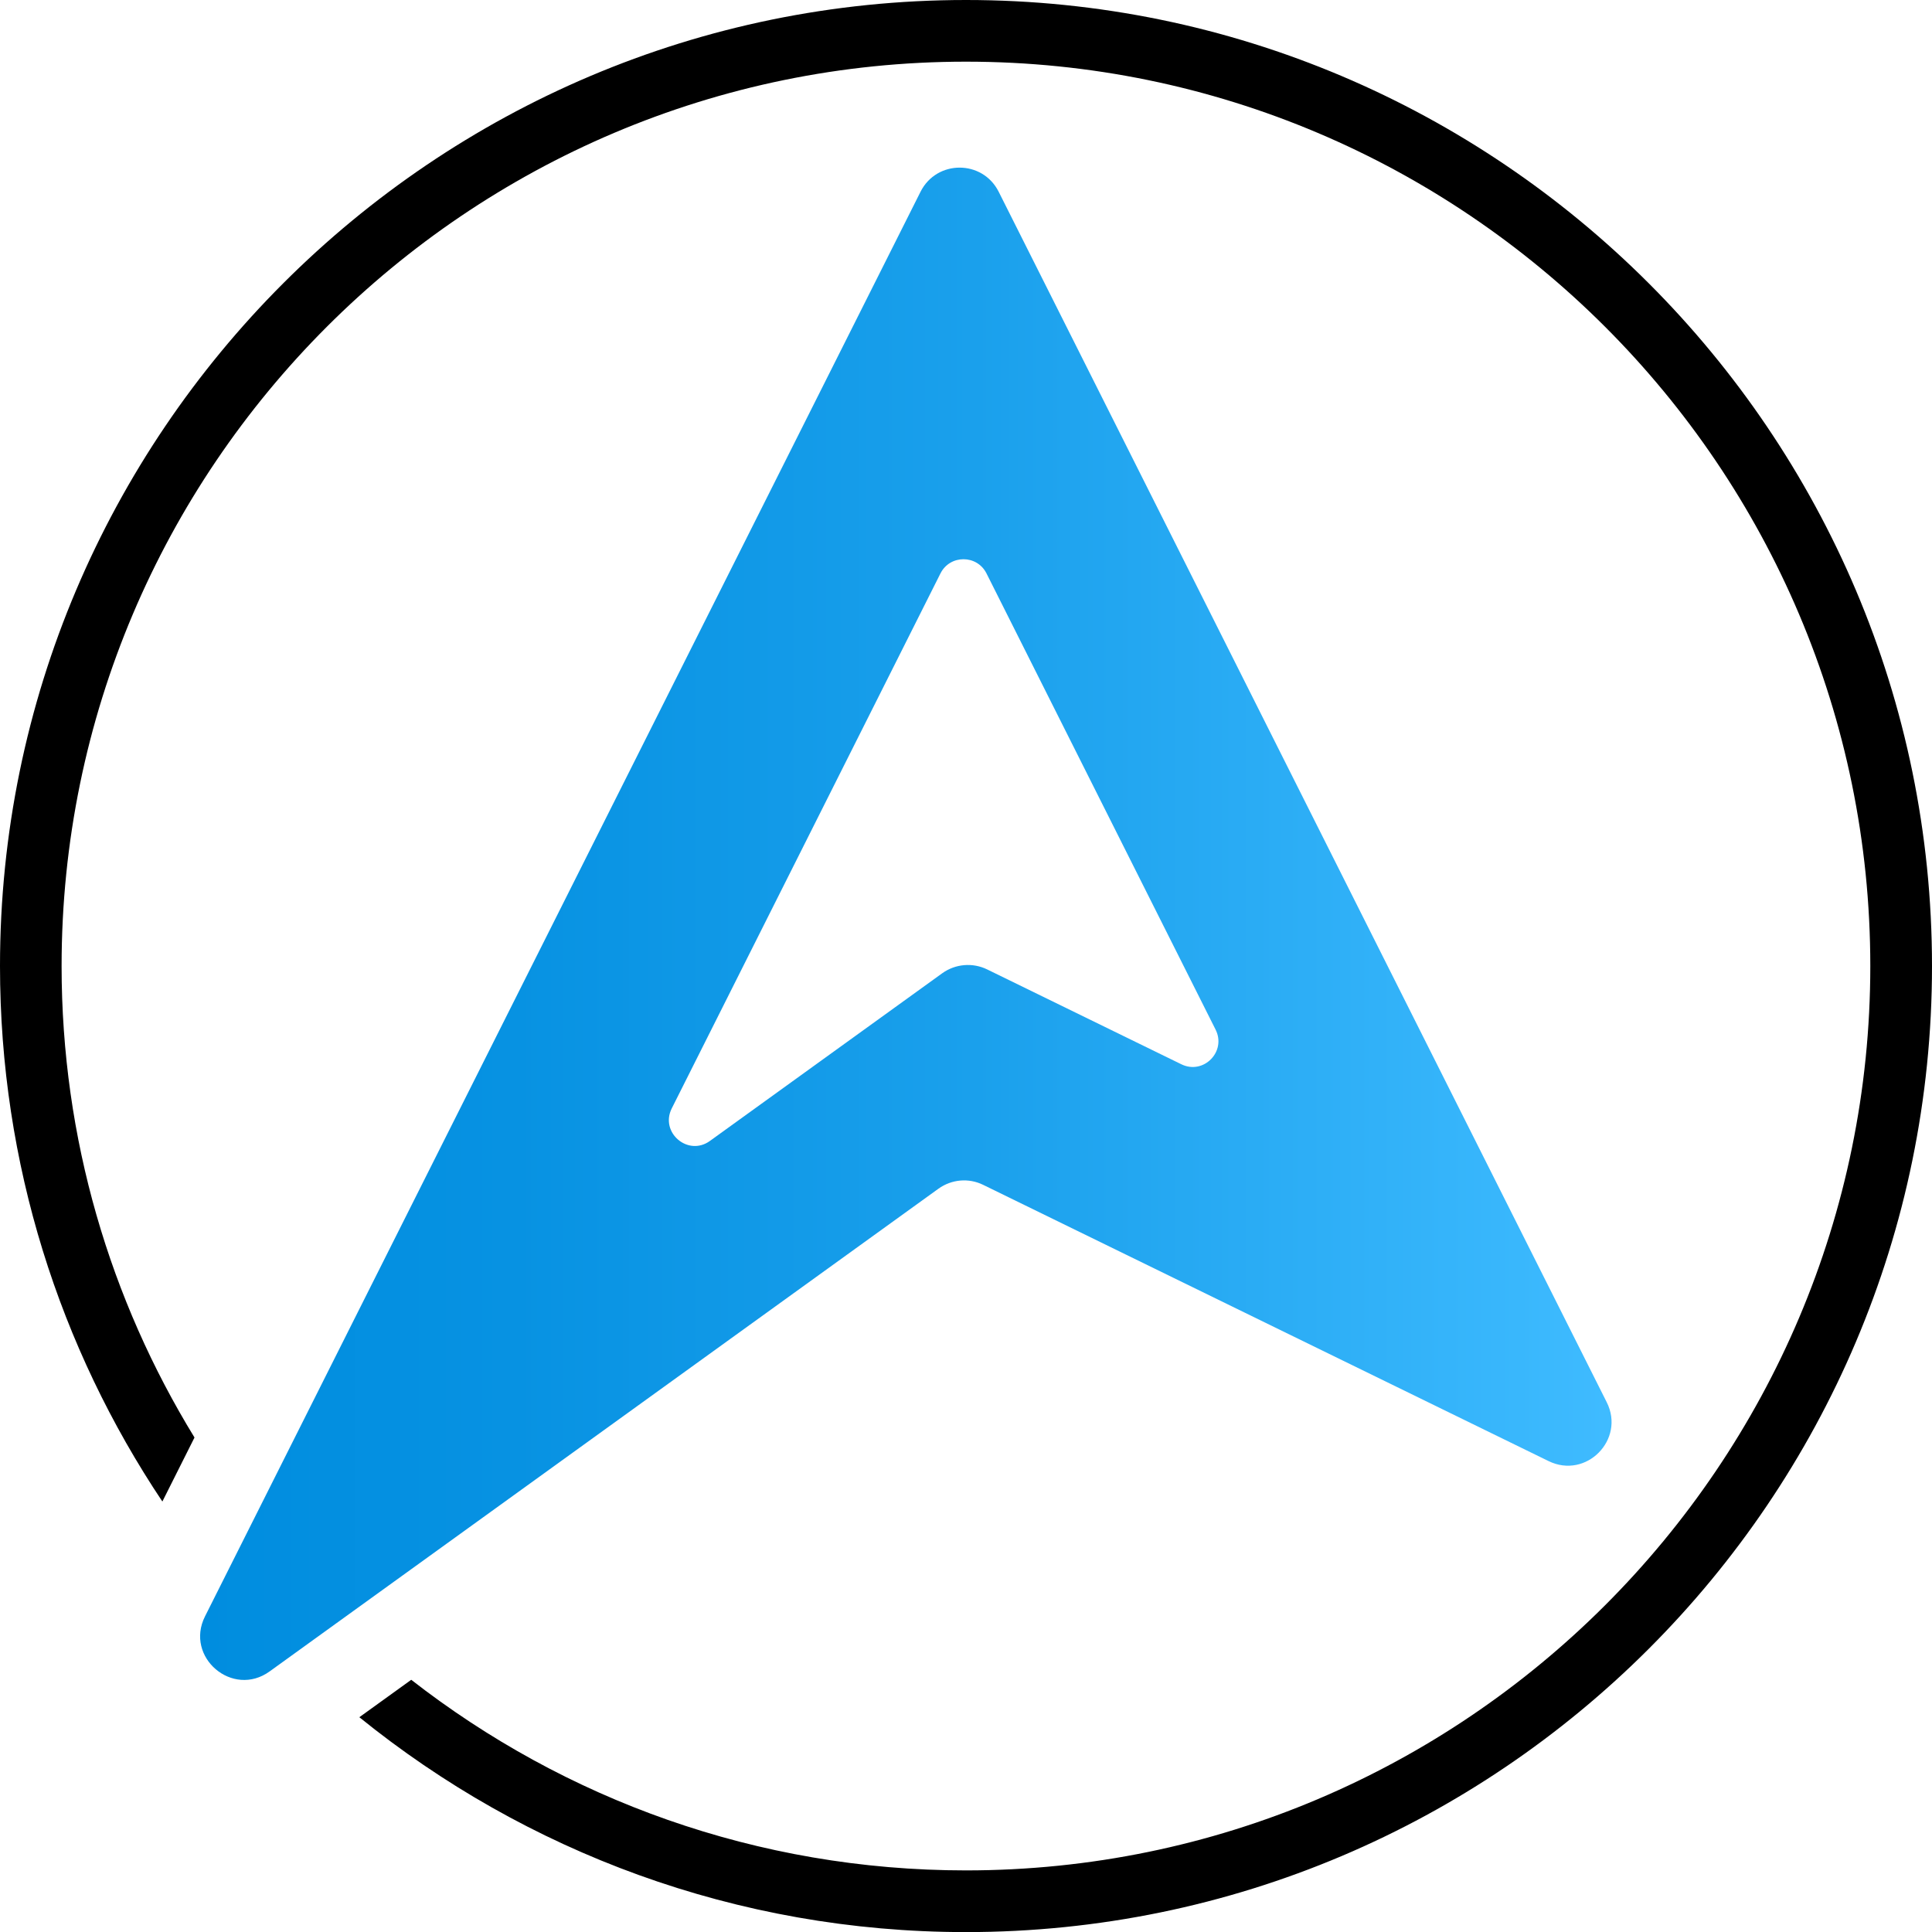
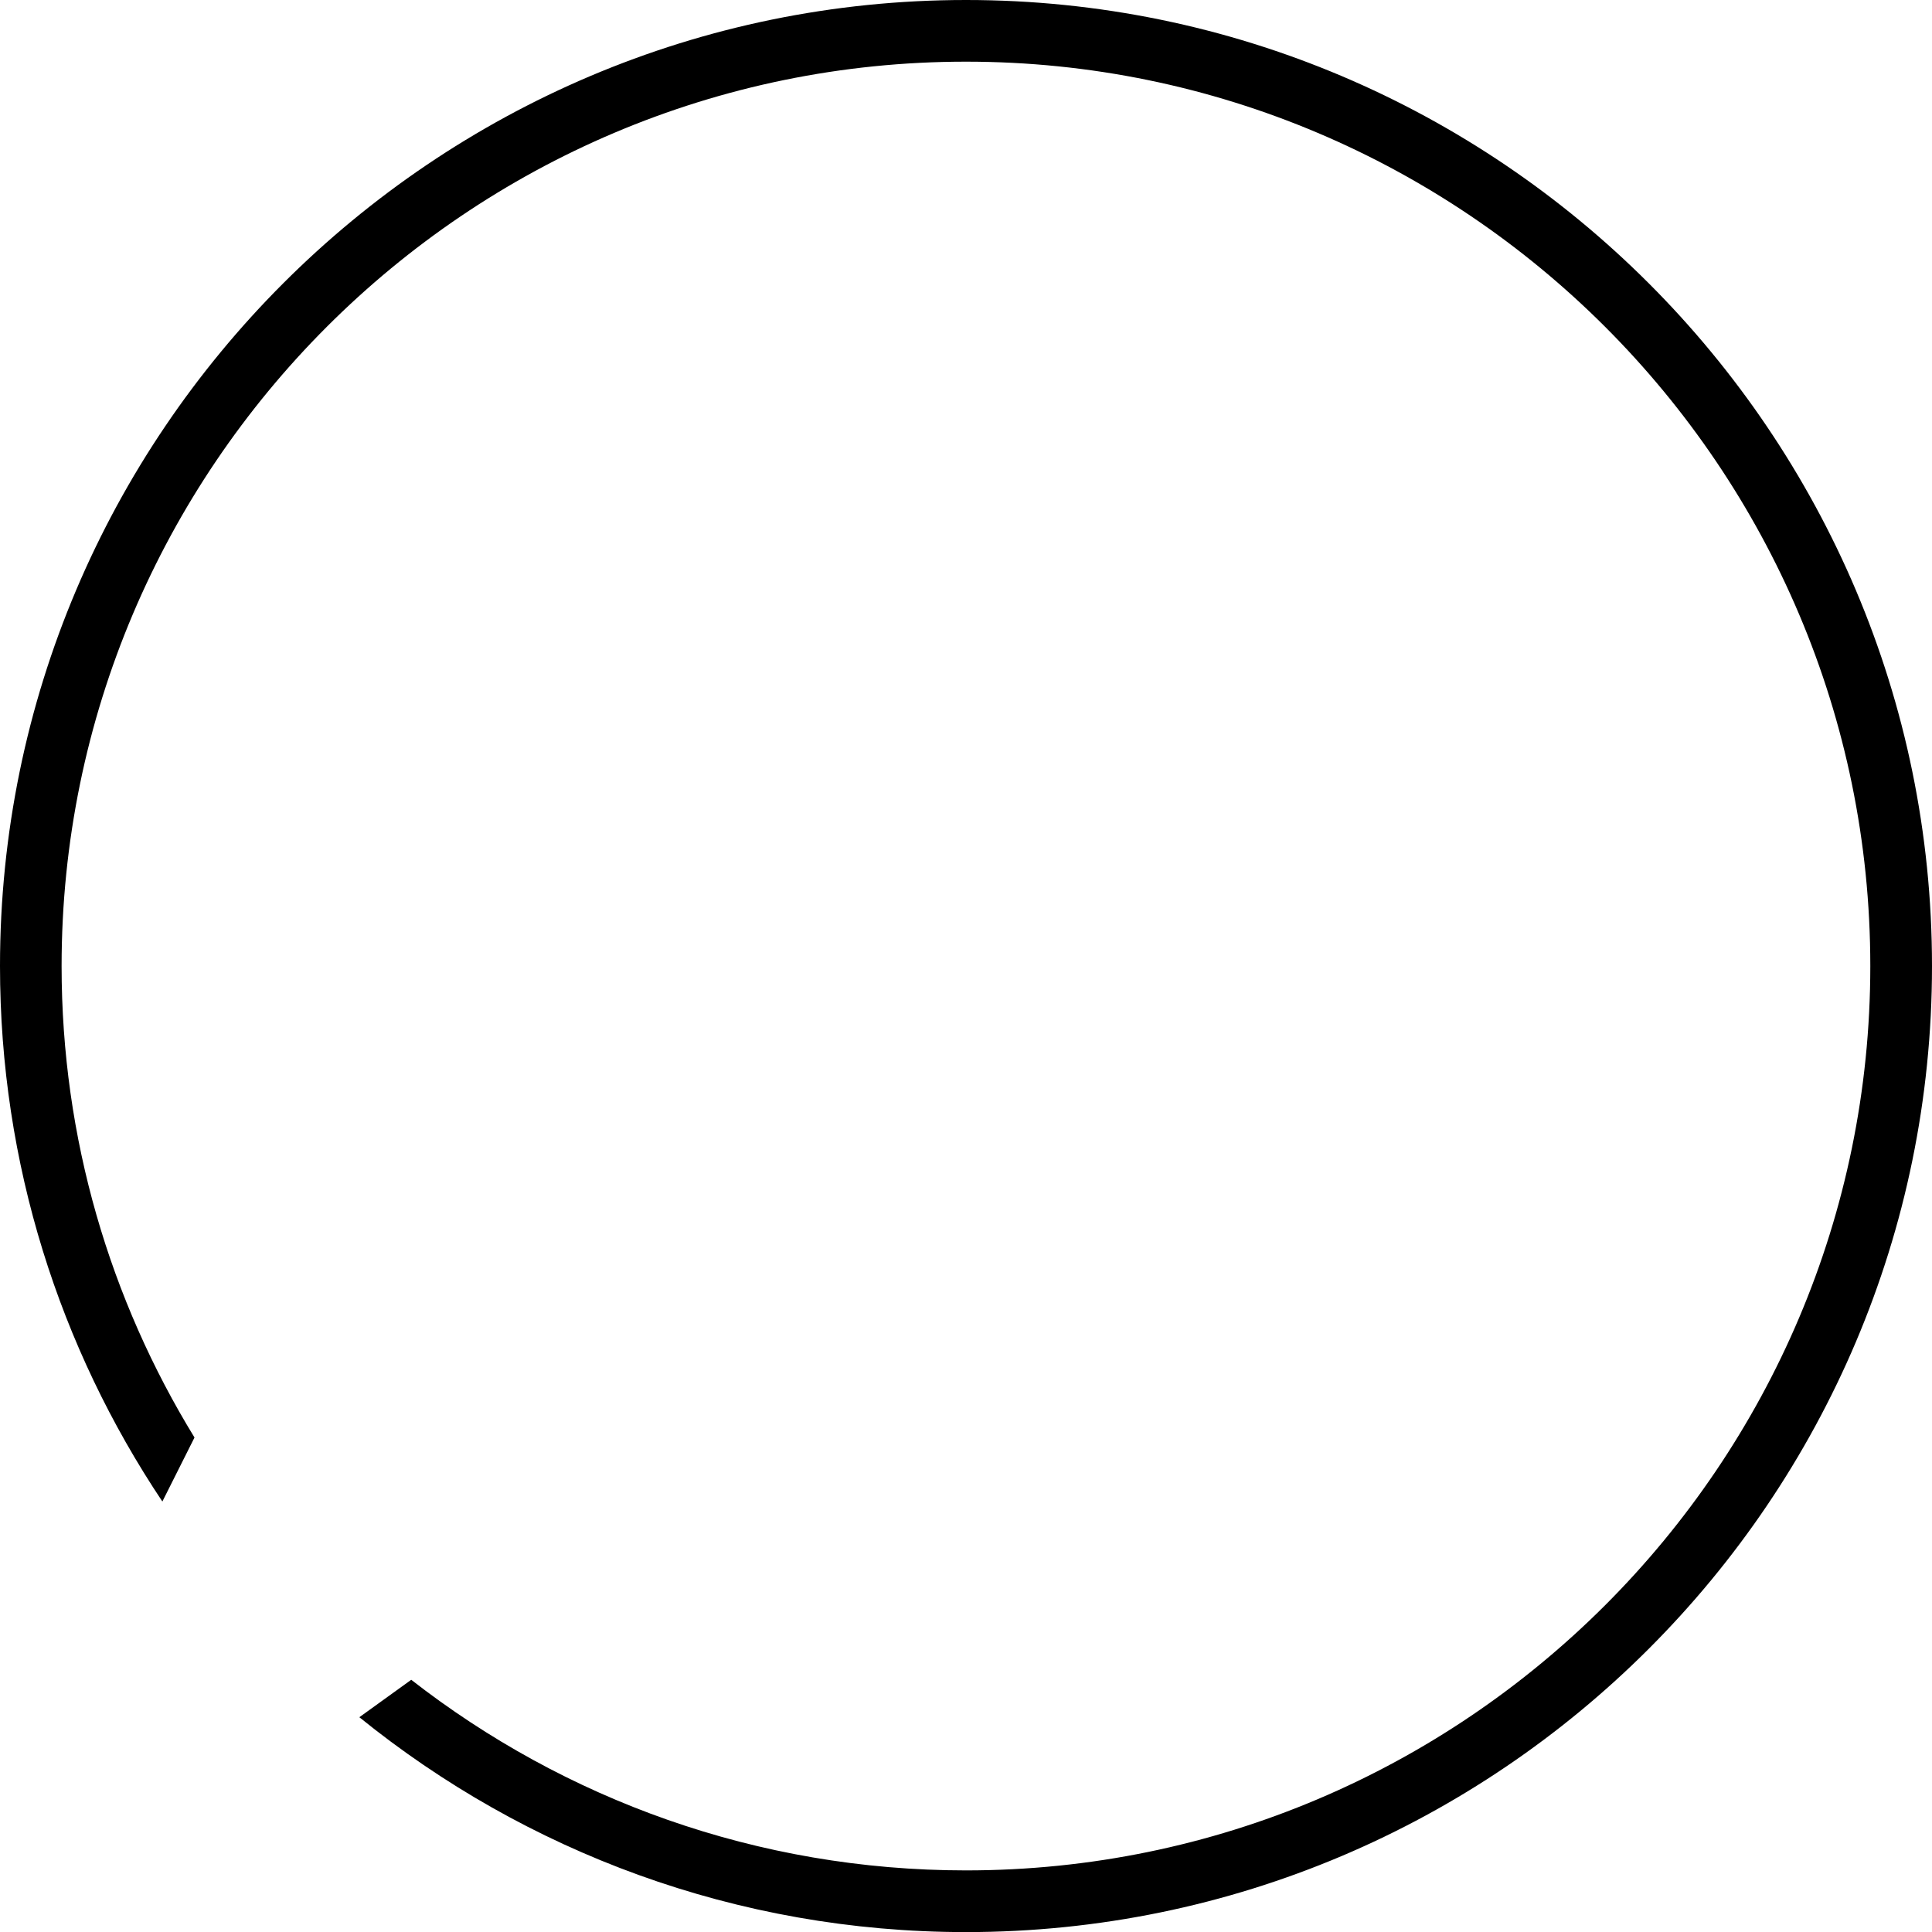
<svg xmlns="http://www.w3.org/2000/svg" version="1.1" id="Layer_1" x="0px" y="0px" width="82.802px" height="82.806px" viewBox="0 109.134 82.802 82.806" enable-background="new 0 109.134 82.802 82.806" xml:space="preserve">
  <g>
    <path d="M41.402,109.134C18.571,109.134,0,127.708,0,150.537c0,8.482,2.566,16.375,6.959,22.949l1.377-2.743   c-3.611-5.89-5.696-12.808-5.696-20.206c0-21.374,17.386-38.76,38.759-38.76s38.759,17.386,38.759,38.76   c0,21.373-17.386,38.759-38.759,38.759c-8.954,0-17.207-3.053-23.774-8.169l-2.224,1.604c7.111,5.756,16.158,9.209,25.999,9.209   c22.828,0,41.402-18.571,41.402-41.401S64.23,109.134,41.402,109.134z" />
    <linearGradient id="SVGID_1_" gradientUnits="userSpaceOnUse" x1="977.452" y1="2115.123" x2="1172.464" y2="2115.123" gradientTransform="matrix(0.31 0 0 0.31 -294.63 -507.385)">
      <stop offset="0" style="stop-color:#008DDF" />
      <stop offset="0.226" style="stop-color:#0792E2" />
      <stop offset="0.552" style="stop-color:#1AA0EC" />
      <stop offset="0.937" style="stop-color:#39B7FC" />
      <stop offset="1" style="stop-color:#3FBBFF" />
    </linearGradient>
-     <path fill="url(#SVGID_1_)" d="M68.862,169.232l-26.061-51.881c-0.692-1.377-2.656-1.377-3.348,0L8.786,178.409   c-0.878,1.75,1.182,3.506,2.771,2.358l28.664-20.688c0.562-0.403,1.296-0.47,1.917-0.164l24.23,11.838   C67.979,172.543,69.666,170.833,68.862,169.232z M50.629,154.746l-8.318-4.063c-0.624-0.305-1.365-0.242-1.93,0.164l-9.956,7.186   c-0.937,0.677-2.153-0.36-1.635-1.395l11.516-22.927c0.407-0.813,1.567-0.813,1.974,0l9.816,19.546   C52.575,154.203,51.579,155.212,50.629,154.746z" />
  </g>
</svg>